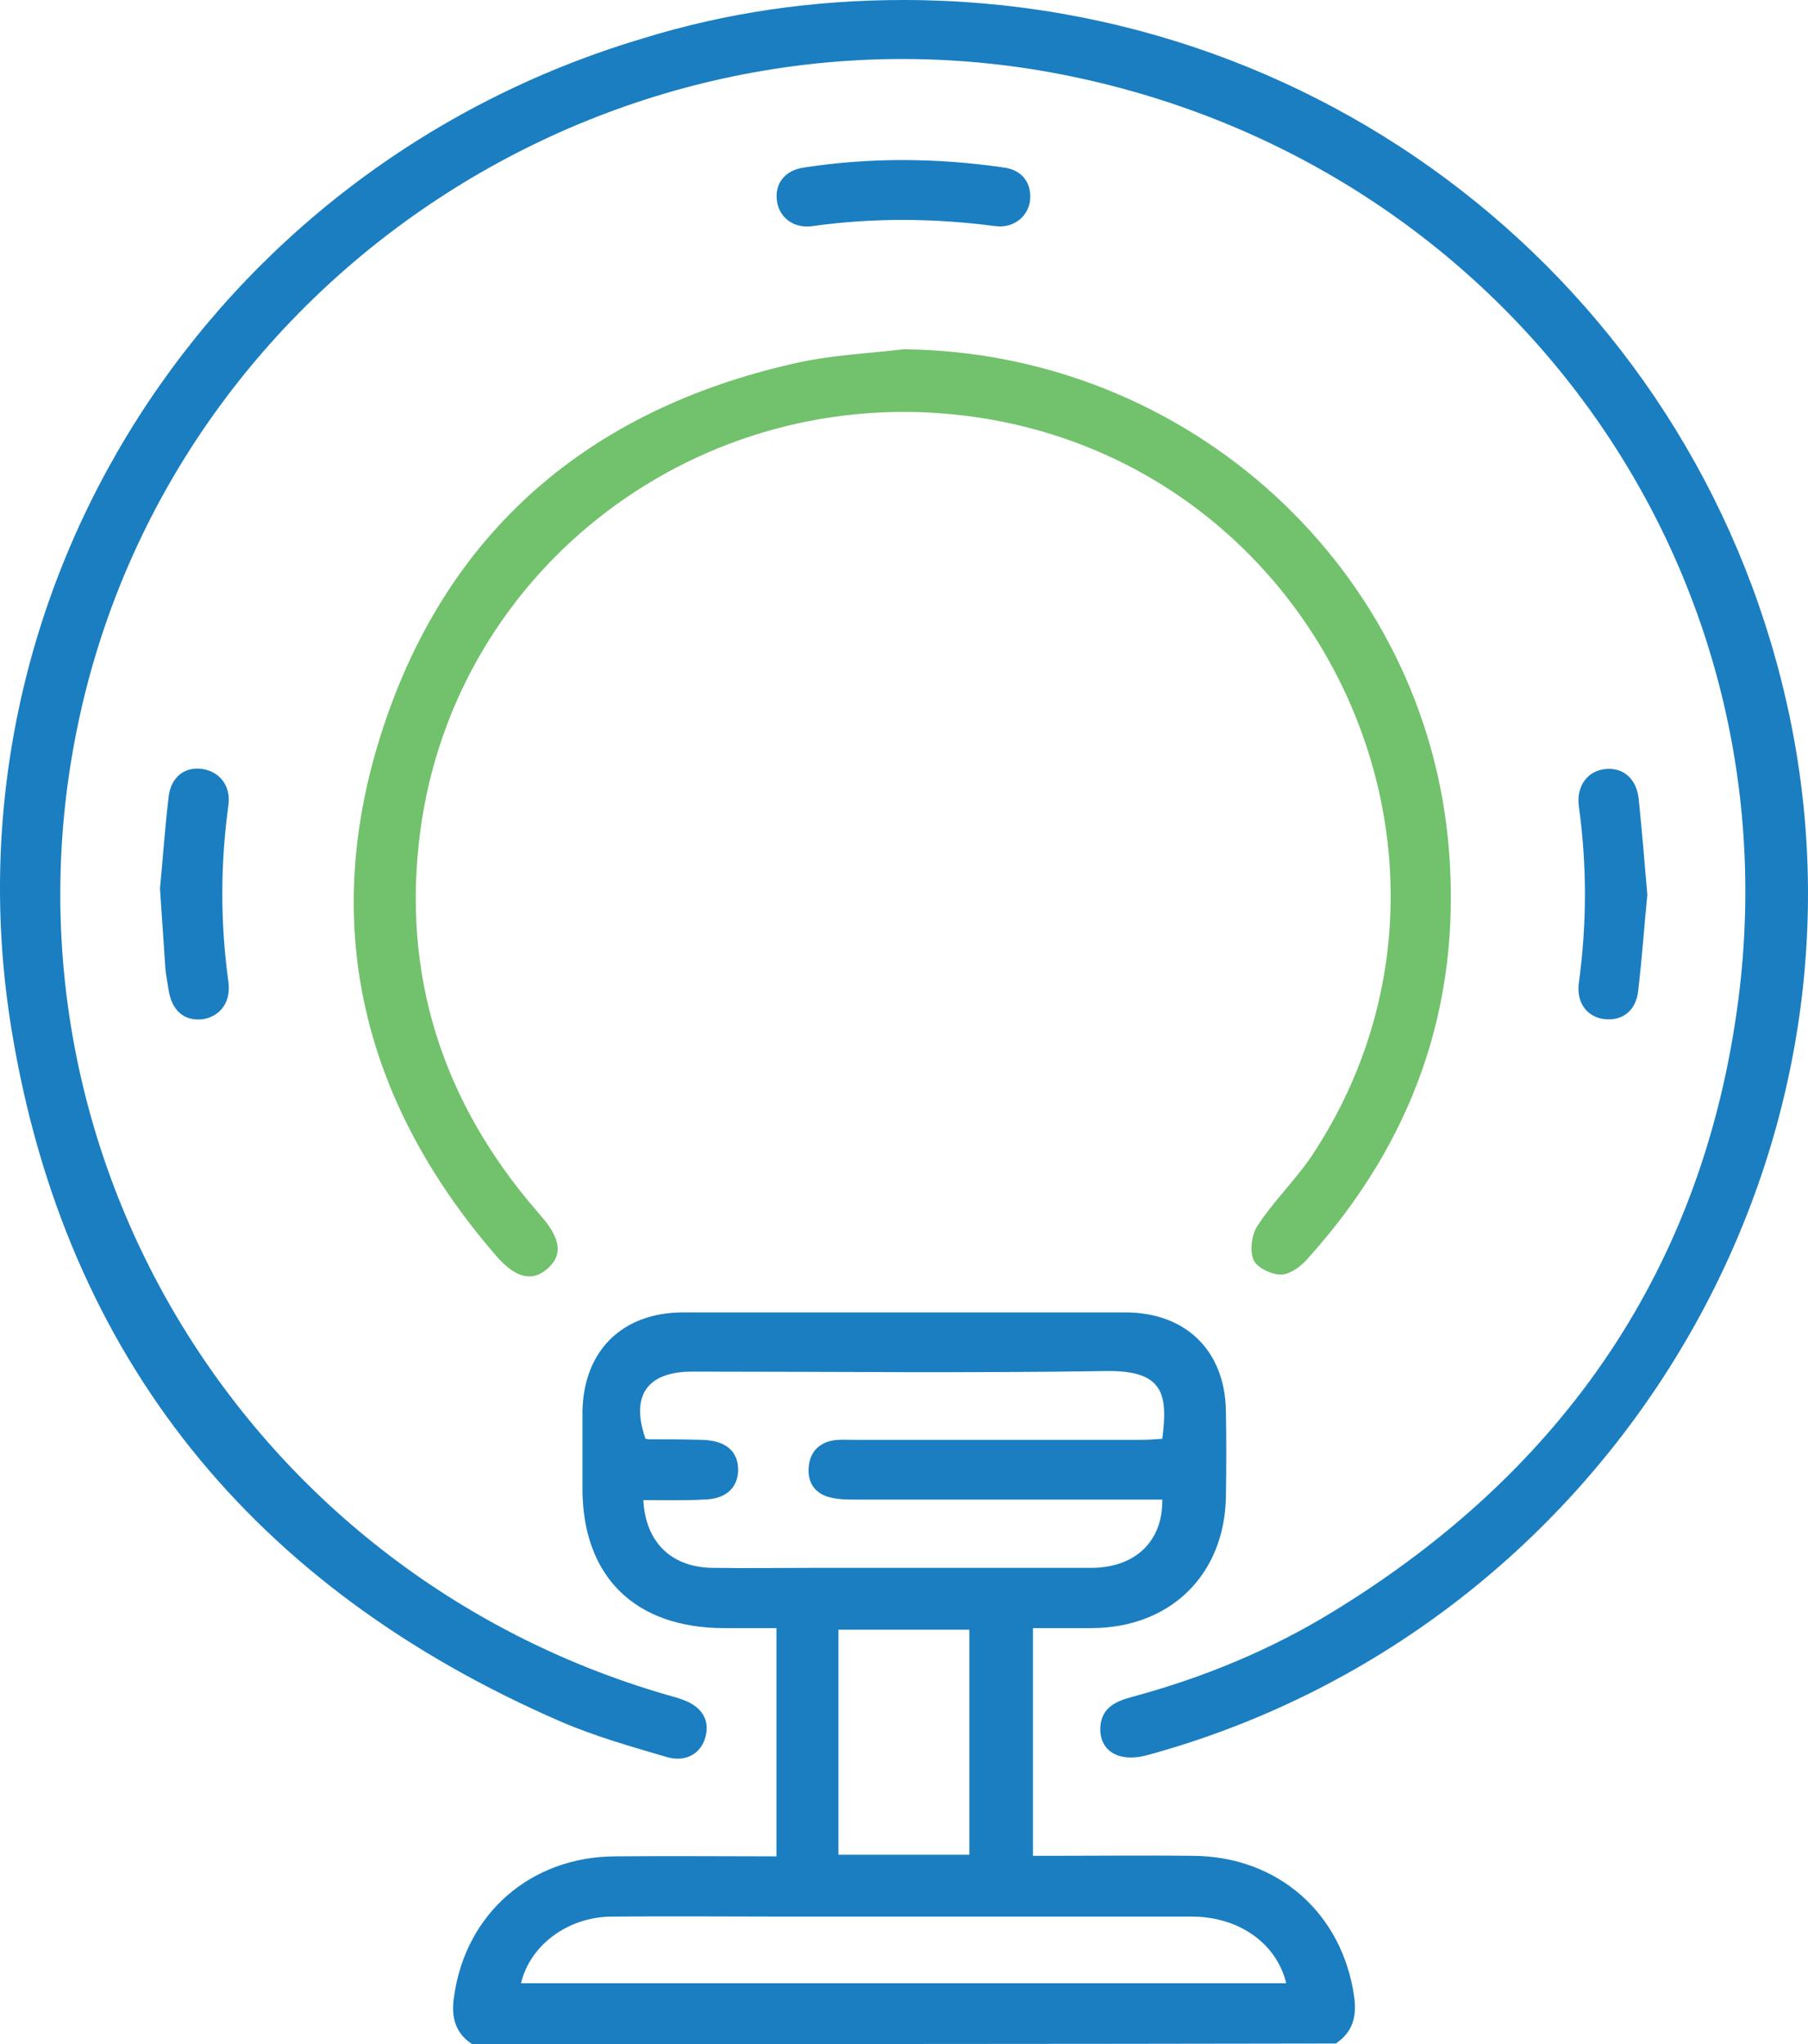
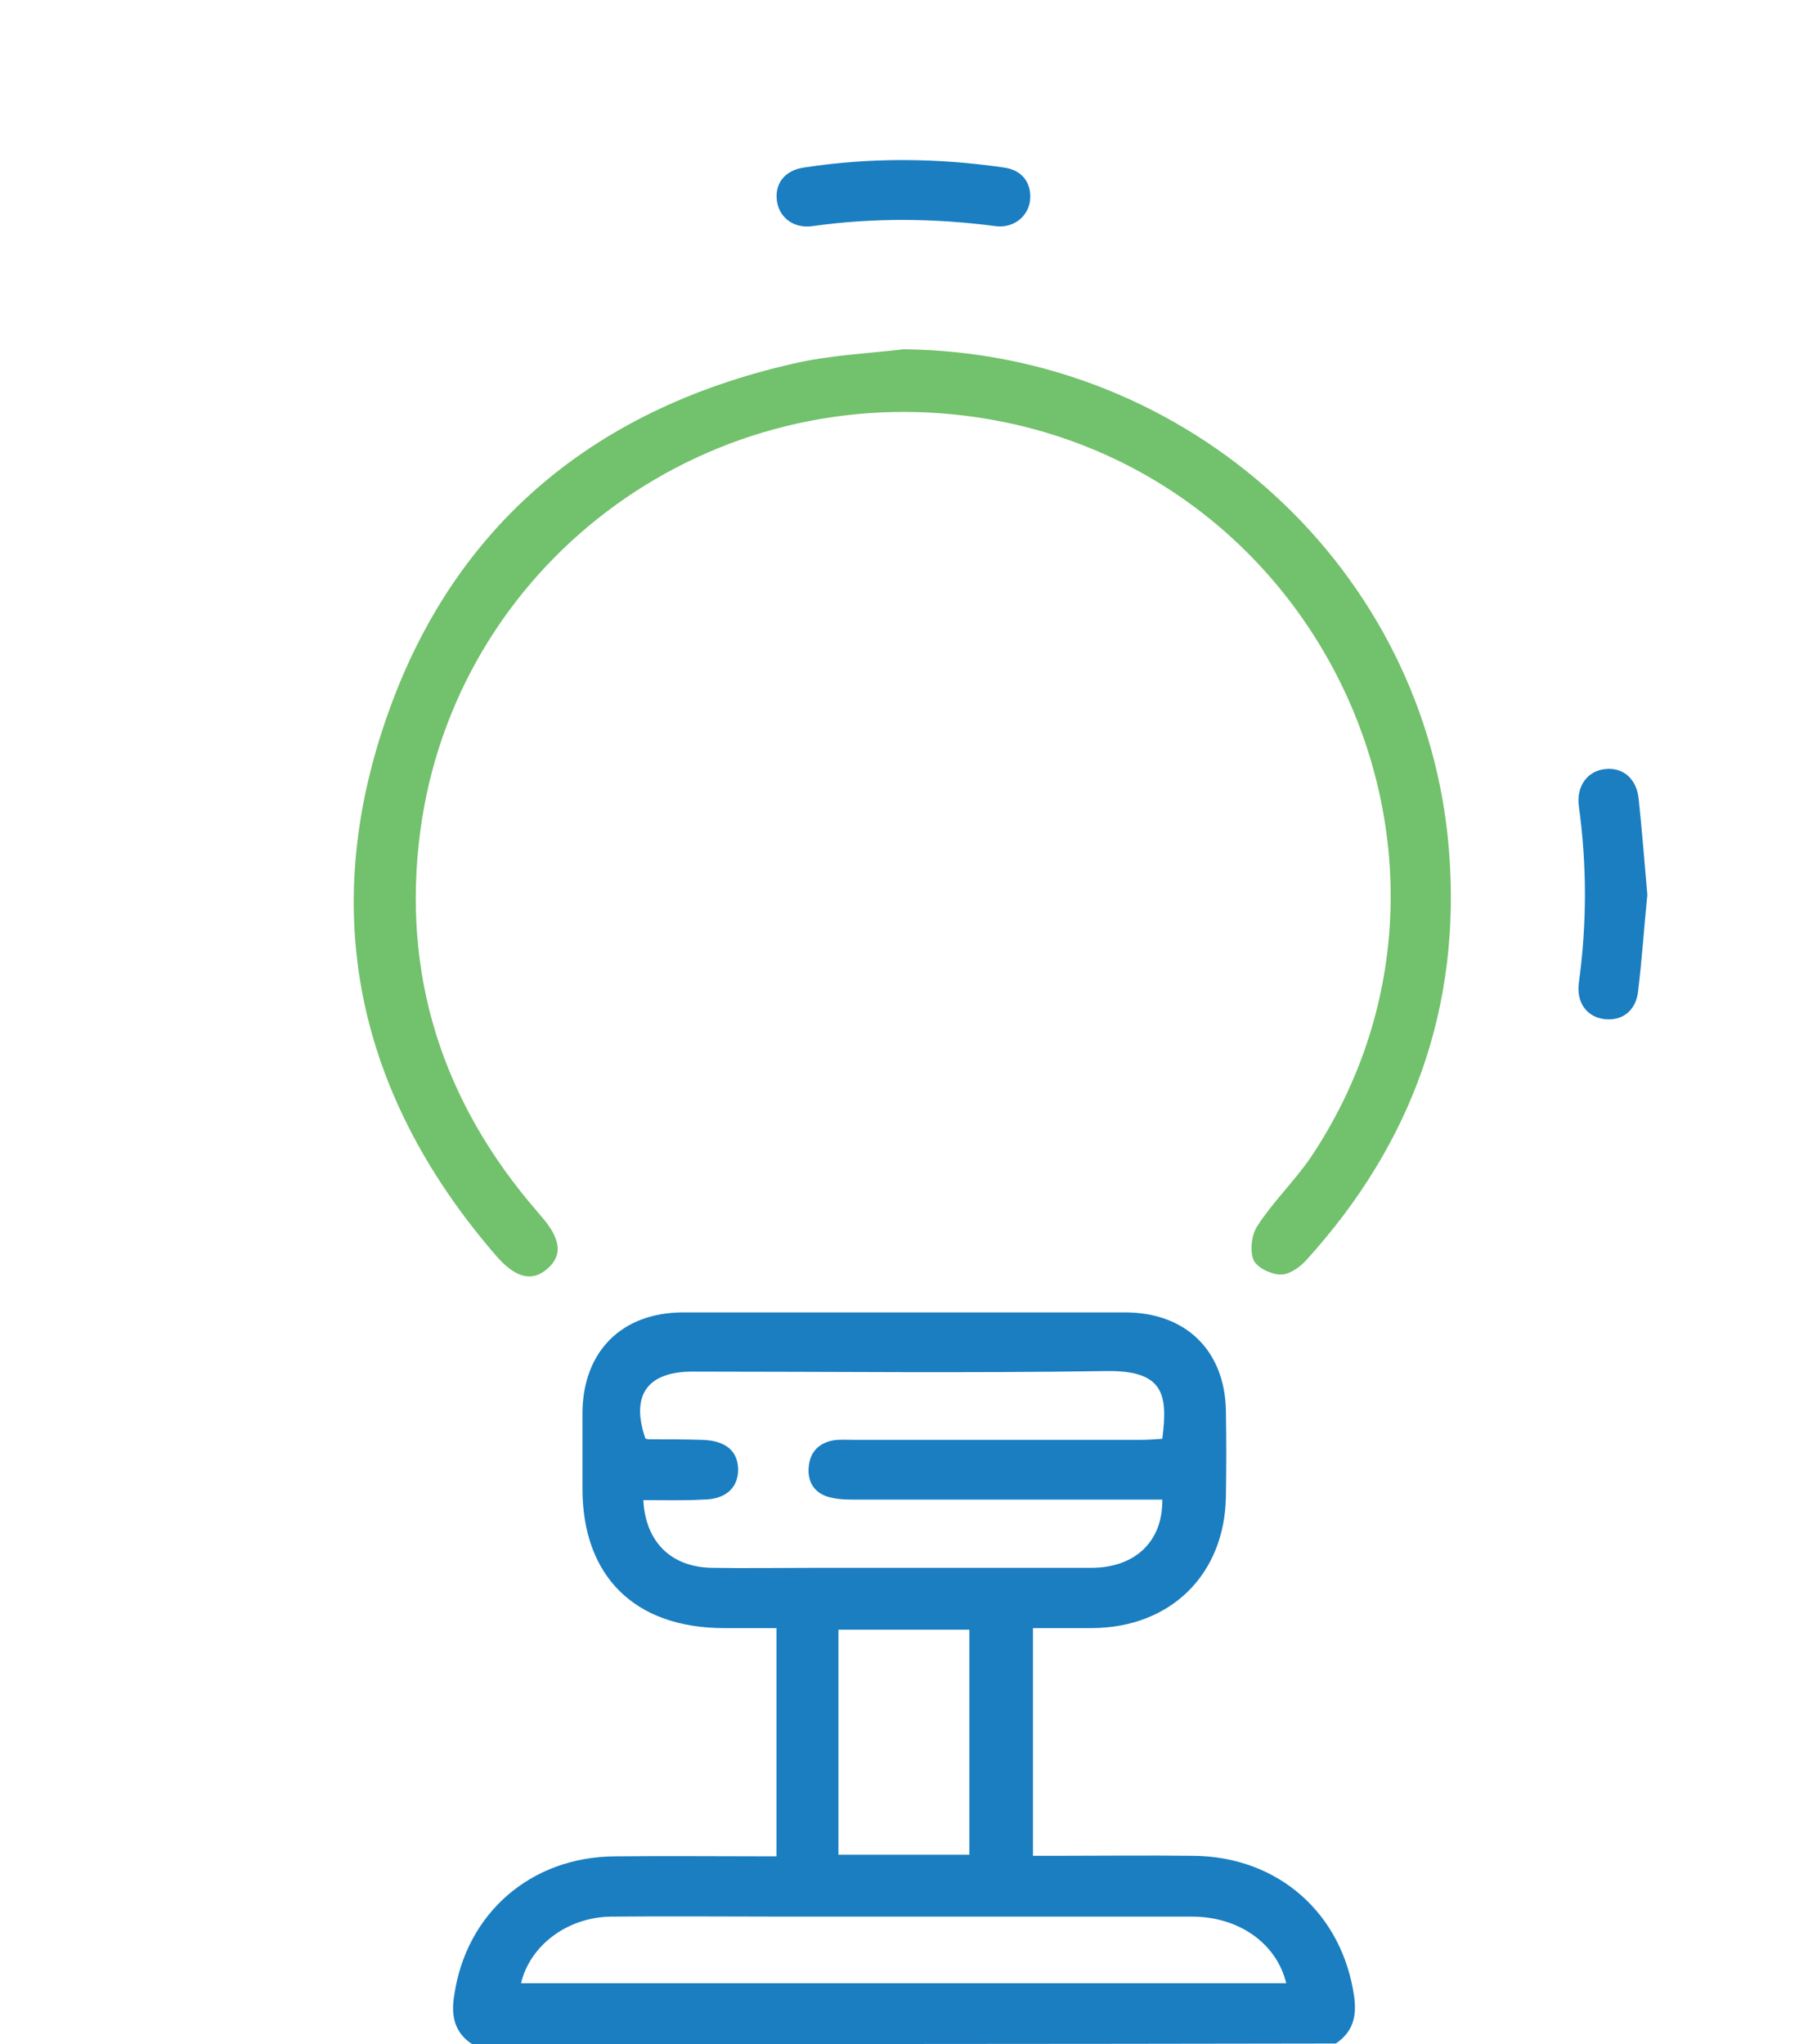
<svg xmlns="http://www.w3.org/2000/svg" width="46" height="52" viewBox="0 0 46 52" fill="none">
  <path d="M12.008 52C11.556 51.702 11.473 51.267 11.556 50.766C11.857 48.676 13.503 47.238 15.642 47.225C16.985 47.211 18.343 47.225 19.755 47.225C19.755 46.234 19.755 45.298 19.755 44.349C19.755 43.399 19.755 42.449 19.755 41.418C19.289 41.418 18.864 41.418 18.425 41.418C16.149 41.418 14.819 40.102 14.819 37.864C14.819 37.226 14.819 36.575 14.819 35.937C14.833 34.377 15.82 33.387 17.383 33.387C21.126 33.387 24.869 33.387 28.626 33.387C30.175 33.387 31.162 34.364 31.19 35.883C31.203 36.616 31.203 37.335 31.19 38.067C31.162 40.048 29.791 41.405 27.79 41.418C27.296 41.418 26.802 41.418 26.281 41.418C26.281 43.358 26.281 45.244 26.281 47.211C26.459 47.211 26.638 47.211 26.816 47.211C27.995 47.211 29.174 47.197 30.353 47.211C32.52 47.225 34.151 48.676 34.453 50.793C34.522 51.295 34.425 51.688 33.987 51.986C26.651 52 19.33 52 12.008 52ZM16.368 38.162C16.423 39.234 17.081 39.872 18.123 39.885C19.001 39.899 19.865 39.885 20.742 39.885C23.087 39.885 25.431 39.885 27.762 39.885C28.873 39.885 29.586 39.221 29.572 38.149C29.394 38.149 29.202 38.149 29.023 38.149C26.583 38.149 24.129 38.149 21.688 38.149C21.469 38.149 21.236 38.135 21.03 38.067C20.687 37.945 20.536 37.66 20.578 37.294C20.619 36.928 20.838 36.711 21.195 36.643C21.359 36.616 21.537 36.629 21.702 36.629C24.142 36.629 26.597 36.629 29.037 36.629C29.215 36.629 29.394 36.616 29.572 36.602C29.709 35.503 29.64 34.852 28.132 34.879C24.622 34.934 21.126 34.893 17.616 34.893C16.464 34.893 16.039 35.503 16.423 36.602C16.451 36.602 16.492 36.616 16.519 36.616C16.958 36.616 17.41 36.616 17.849 36.629C18.466 36.643 18.781 36.914 18.781 37.403C18.768 37.864 18.452 38.149 17.877 38.149C17.41 38.176 16.917 38.162 16.368 38.162ZM32.725 50.453C32.479 49.436 31.519 48.758 30.326 48.758C26.884 48.758 23.443 48.758 20.015 48.758C18.521 48.758 17.04 48.744 15.546 48.758C14.449 48.771 13.489 49.477 13.256 50.453C19.741 50.453 26.226 50.453 32.725 50.453ZM24.663 41.459C23.525 41.459 22.428 41.459 21.332 41.459C21.332 43.399 21.332 45.298 21.332 47.184C22.47 47.184 23.553 47.184 24.663 47.184C24.663 45.271 24.663 43.385 24.663 41.459Z" fill="#1A7EC1" />
-   <path d="M22.991 0C33.959 0 43.338 7.611 45.545 18.288C47.931 29.846 40.705 41.5 29.202 44.647C28.475 44.85 27.968 44.552 27.995 43.942C28.023 43.44 28.393 43.277 28.804 43.168C30.614 42.68 32.328 41.974 33.918 40.998C39.8 37.403 43.351 32.22 44.229 25.423C45.655 14.353 38.319 4.26 27.31 1.954C15.93 -0.434 4.549 6.865 2.04 18.165C-0.386 29.073 6.126 39.967 16.958 43.114C17.109 43.155 17.259 43.195 17.397 43.25C17.863 43.426 18.068 43.765 17.945 44.199C17.835 44.606 17.451 44.837 16.972 44.701C16.053 44.43 15.134 44.172 14.257 43.792C6.455 40.401 1.67 34.554 0.299 26.224C-1.552 15.032 5.358 4.273 16.313 0.99C18.494 0.312 20.715 0 22.991 0Z" fill="#1A7EC1" />
-   <path d="M22.991 8.886C30.244 8.954 36.304 14.489 36.866 21.638C37.181 25.613 35.934 29.073 33.26 32.03C33.096 32.22 32.821 32.424 32.588 32.424C32.342 32.424 31.971 32.247 31.889 32.044C31.793 31.8 31.848 31.393 31.999 31.176C32.396 30.565 32.931 30.05 33.342 29.453C38.361 21.964 33.617 11.735 24.609 10.582C17.808 9.714 11.583 14.421 10.692 21.15C10.212 24.799 11.254 28.042 13.681 30.836C13.708 30.863 13.722 30.891 13.749 30.918C14.271 31.501 14.325 31.935 13.928 32.275C13.544 32.614 13.119 32.519 12.625 31.949C9.198 27.988 8.114 23.47 9.746 18.518C11.391 13.512 14.983 10.433 20.18 9.252C21.112 9.035 22.058 8.995 22.991 8.886Z" fill="#72C16C" />
+   <path d="M22.991 8.886C30.244 8.954 36.304 14.489 36.866 21.638C37.181 25.613 35.934 29.073 33.26 32.03C33.096 32.22 32.821 32.424 32.588 32.424C32.342 32.424 31.971 32.247 31.889 32.044C31.793 31.8 31.848 31.393 31.999 31.176C32.396 30.565 32.931 30.05 33.342 29.453C38.361 21.964 33.617 11.735 24.609 10.582C17.808 9.714 11.583 14.421 10.692 21.15C10.212 24.799 11.254 28.042 13.681 30.836C13.708 30.863 13.722 30.891 13.749 30.918C14.271 31.501 14.325 31.935 13.928 32.275C13.544 32.614 13.119 32.519 12.625 31.949C9.198 27.988 8.114 23.47 9.746 18.518C11.391 13.512 14.983 10.433 20.18 9.252C21.112 9.035 22.058 8.995 22.991 8.886" fill="#72C16C" />
  <path d="M41.912 22.764C41.83 23.592 41.775 24.406 41.679 25.206C41.624 25.722 41.267 25.98 40.815 25.925C40.376 25.871 40.102 25.505 40.17 25.003C40.376 23.497 40.376 22.005 40.17 20.512C40.102 19.997 40.39 19.603 40.856 19.563C41.295 19.522 41.638 19.807 41.692 20.323C41.775 21.123 41.843 21.95 41.912 22.764Z" fill="#1A7EC1" />
  <path d="M26.213 5.006C26.213 5.467 25.815 5.82 25.322 5.752C23.772 5.549 22.223 5.535 20.674 5.752C20.207 5.82 19.837 5.549 19.769 5.128C19.7 4.68 19.96 4.328 20.468 4.26C22.154 4.002 23.841 4.016 25.527 4.26C25.966 4.314 26.213 4.599 26.213 5.006Z" fill="#1A7EC1" />
-   <path d="M4.07 22.602C4.138 21.923 4.193 21.096 4.289 20.282C4.344 19.766 4.7 19.495 5.153 19.563C5.591 19.631 5.879 19.997 5.811 20.485C5.605 21.991 5.605 23.483 5.811 24.976C5.879 25.478 5.619 25.844 5.18 25.925C4.7 25.993 4.371 25.722 4.289 25.179C4.262 24.989 4.22 24.813 4.207 24.623C4.166 23.999 4.124 23.375 4.07 22.602Z" fill="#1A7EC1" />
</svg>